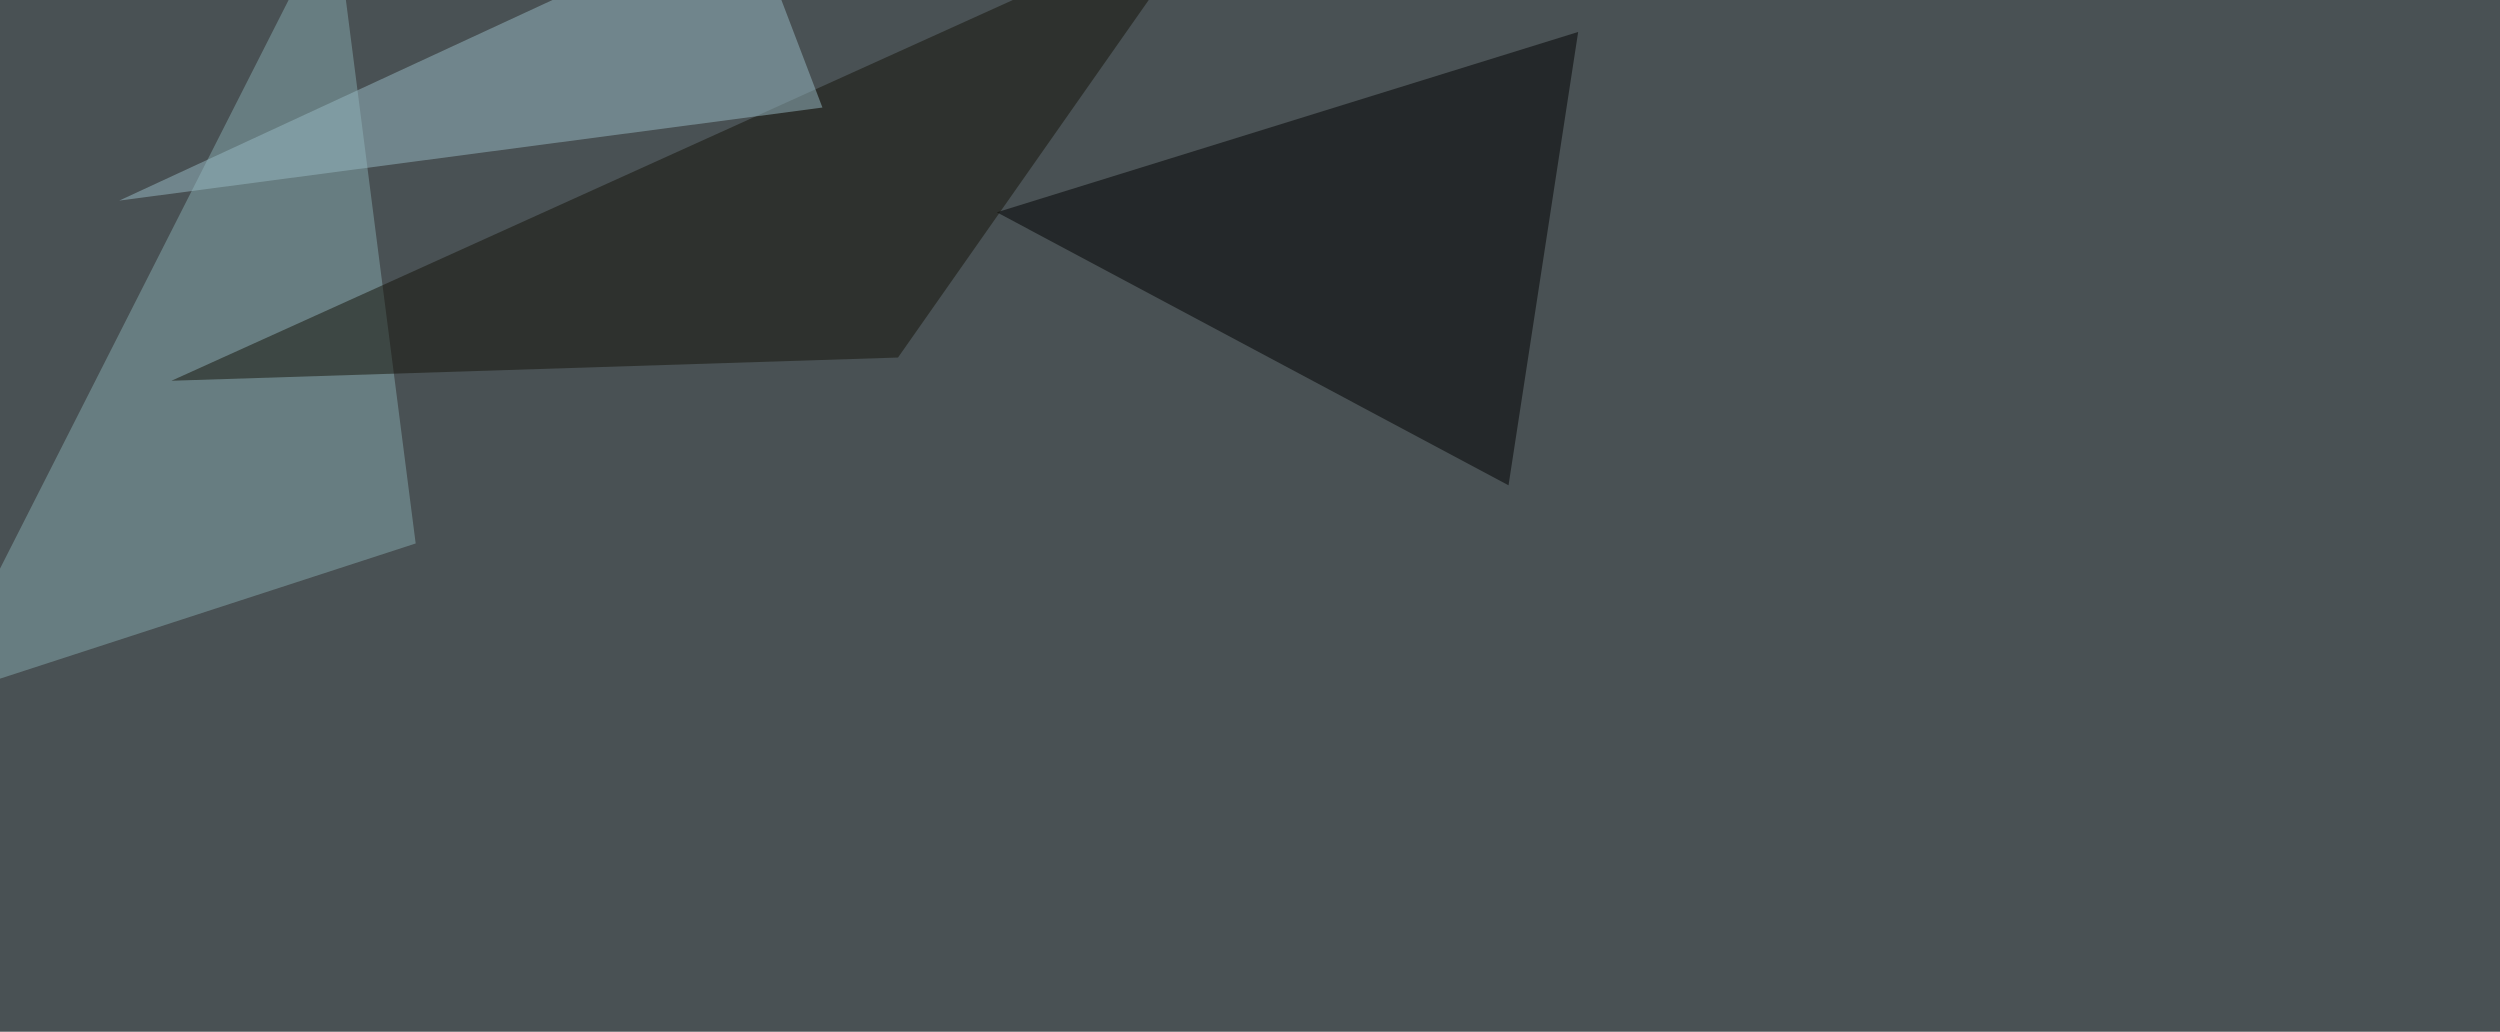
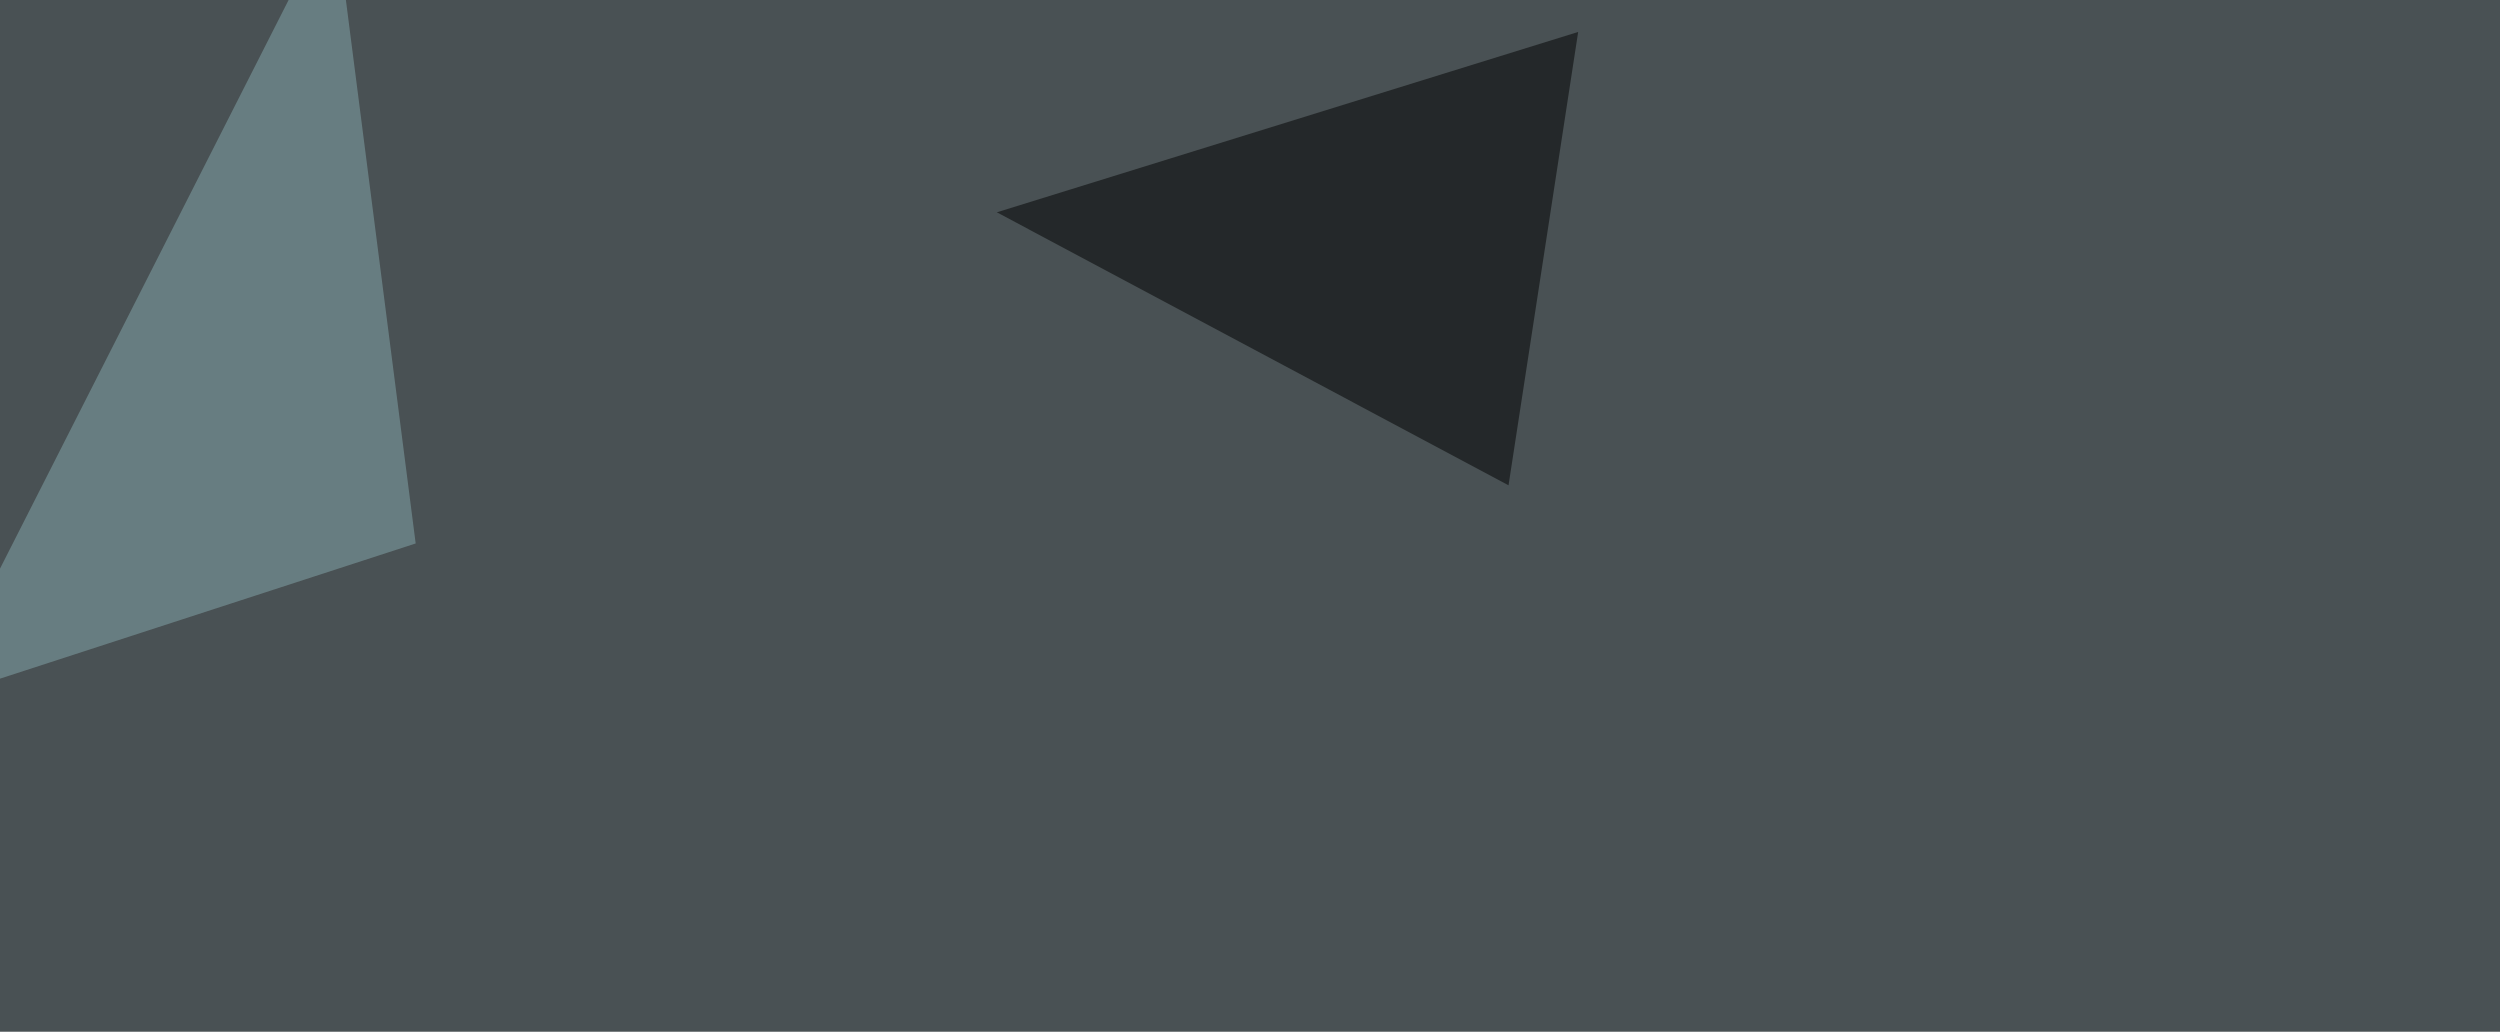
<svg xmlns="http://www.w3.org/2000/svg" width="1260" height="520">
  <filter id="a">
    <feGaussianBlur stdDeviation="55" />
  </filter>
  <rect width="100%" height="100%" fill="#495154" />
  <g filter="url(#a)">
    <g fill-opacity=".5">
      <path d="M502.4 107l257.9 137.6 35.1-228.5z" />
      <path fill="#87aaae" d="M168.5-45.4l41 319.3L-33.7 353z" />
-       <path fill="#151208" d="M610.8-45.4L452.6 180.2 86.4 191.9z" />
-       <path fill="#98bbc4" d="M376.5-45.4l38 99.6-354.4 46.9z" />
    </g>
  </g>
</svg>